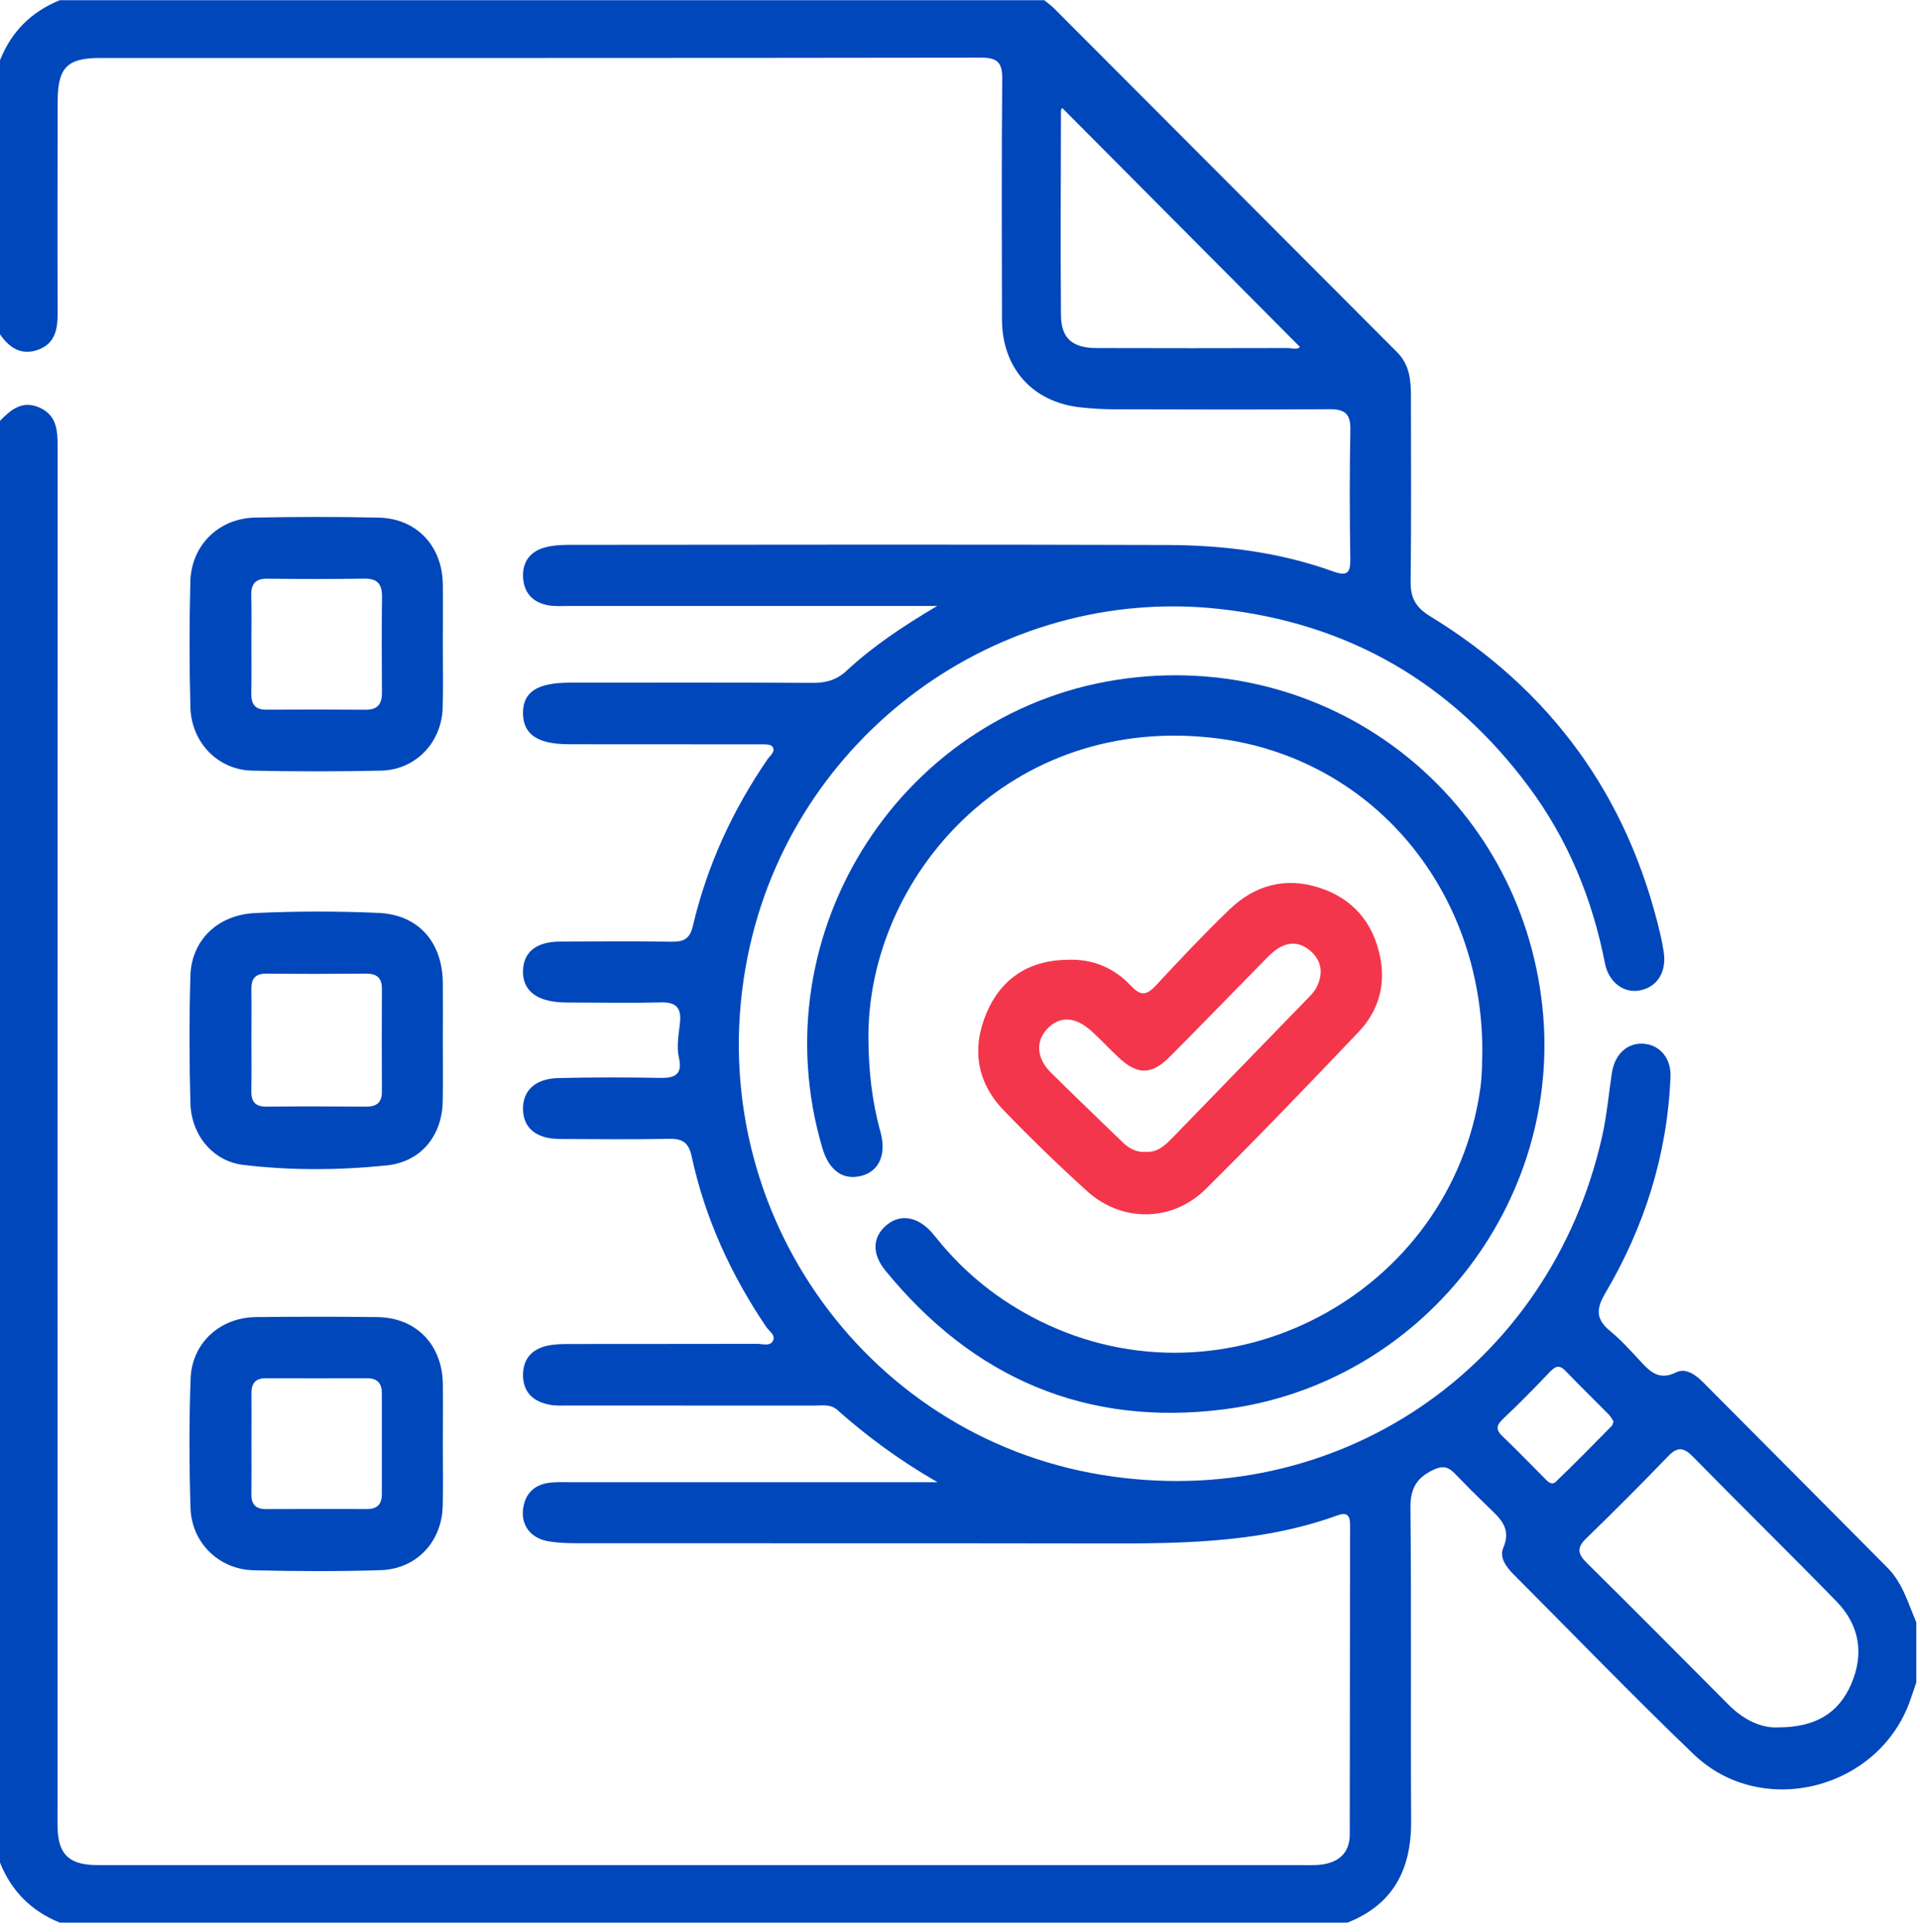
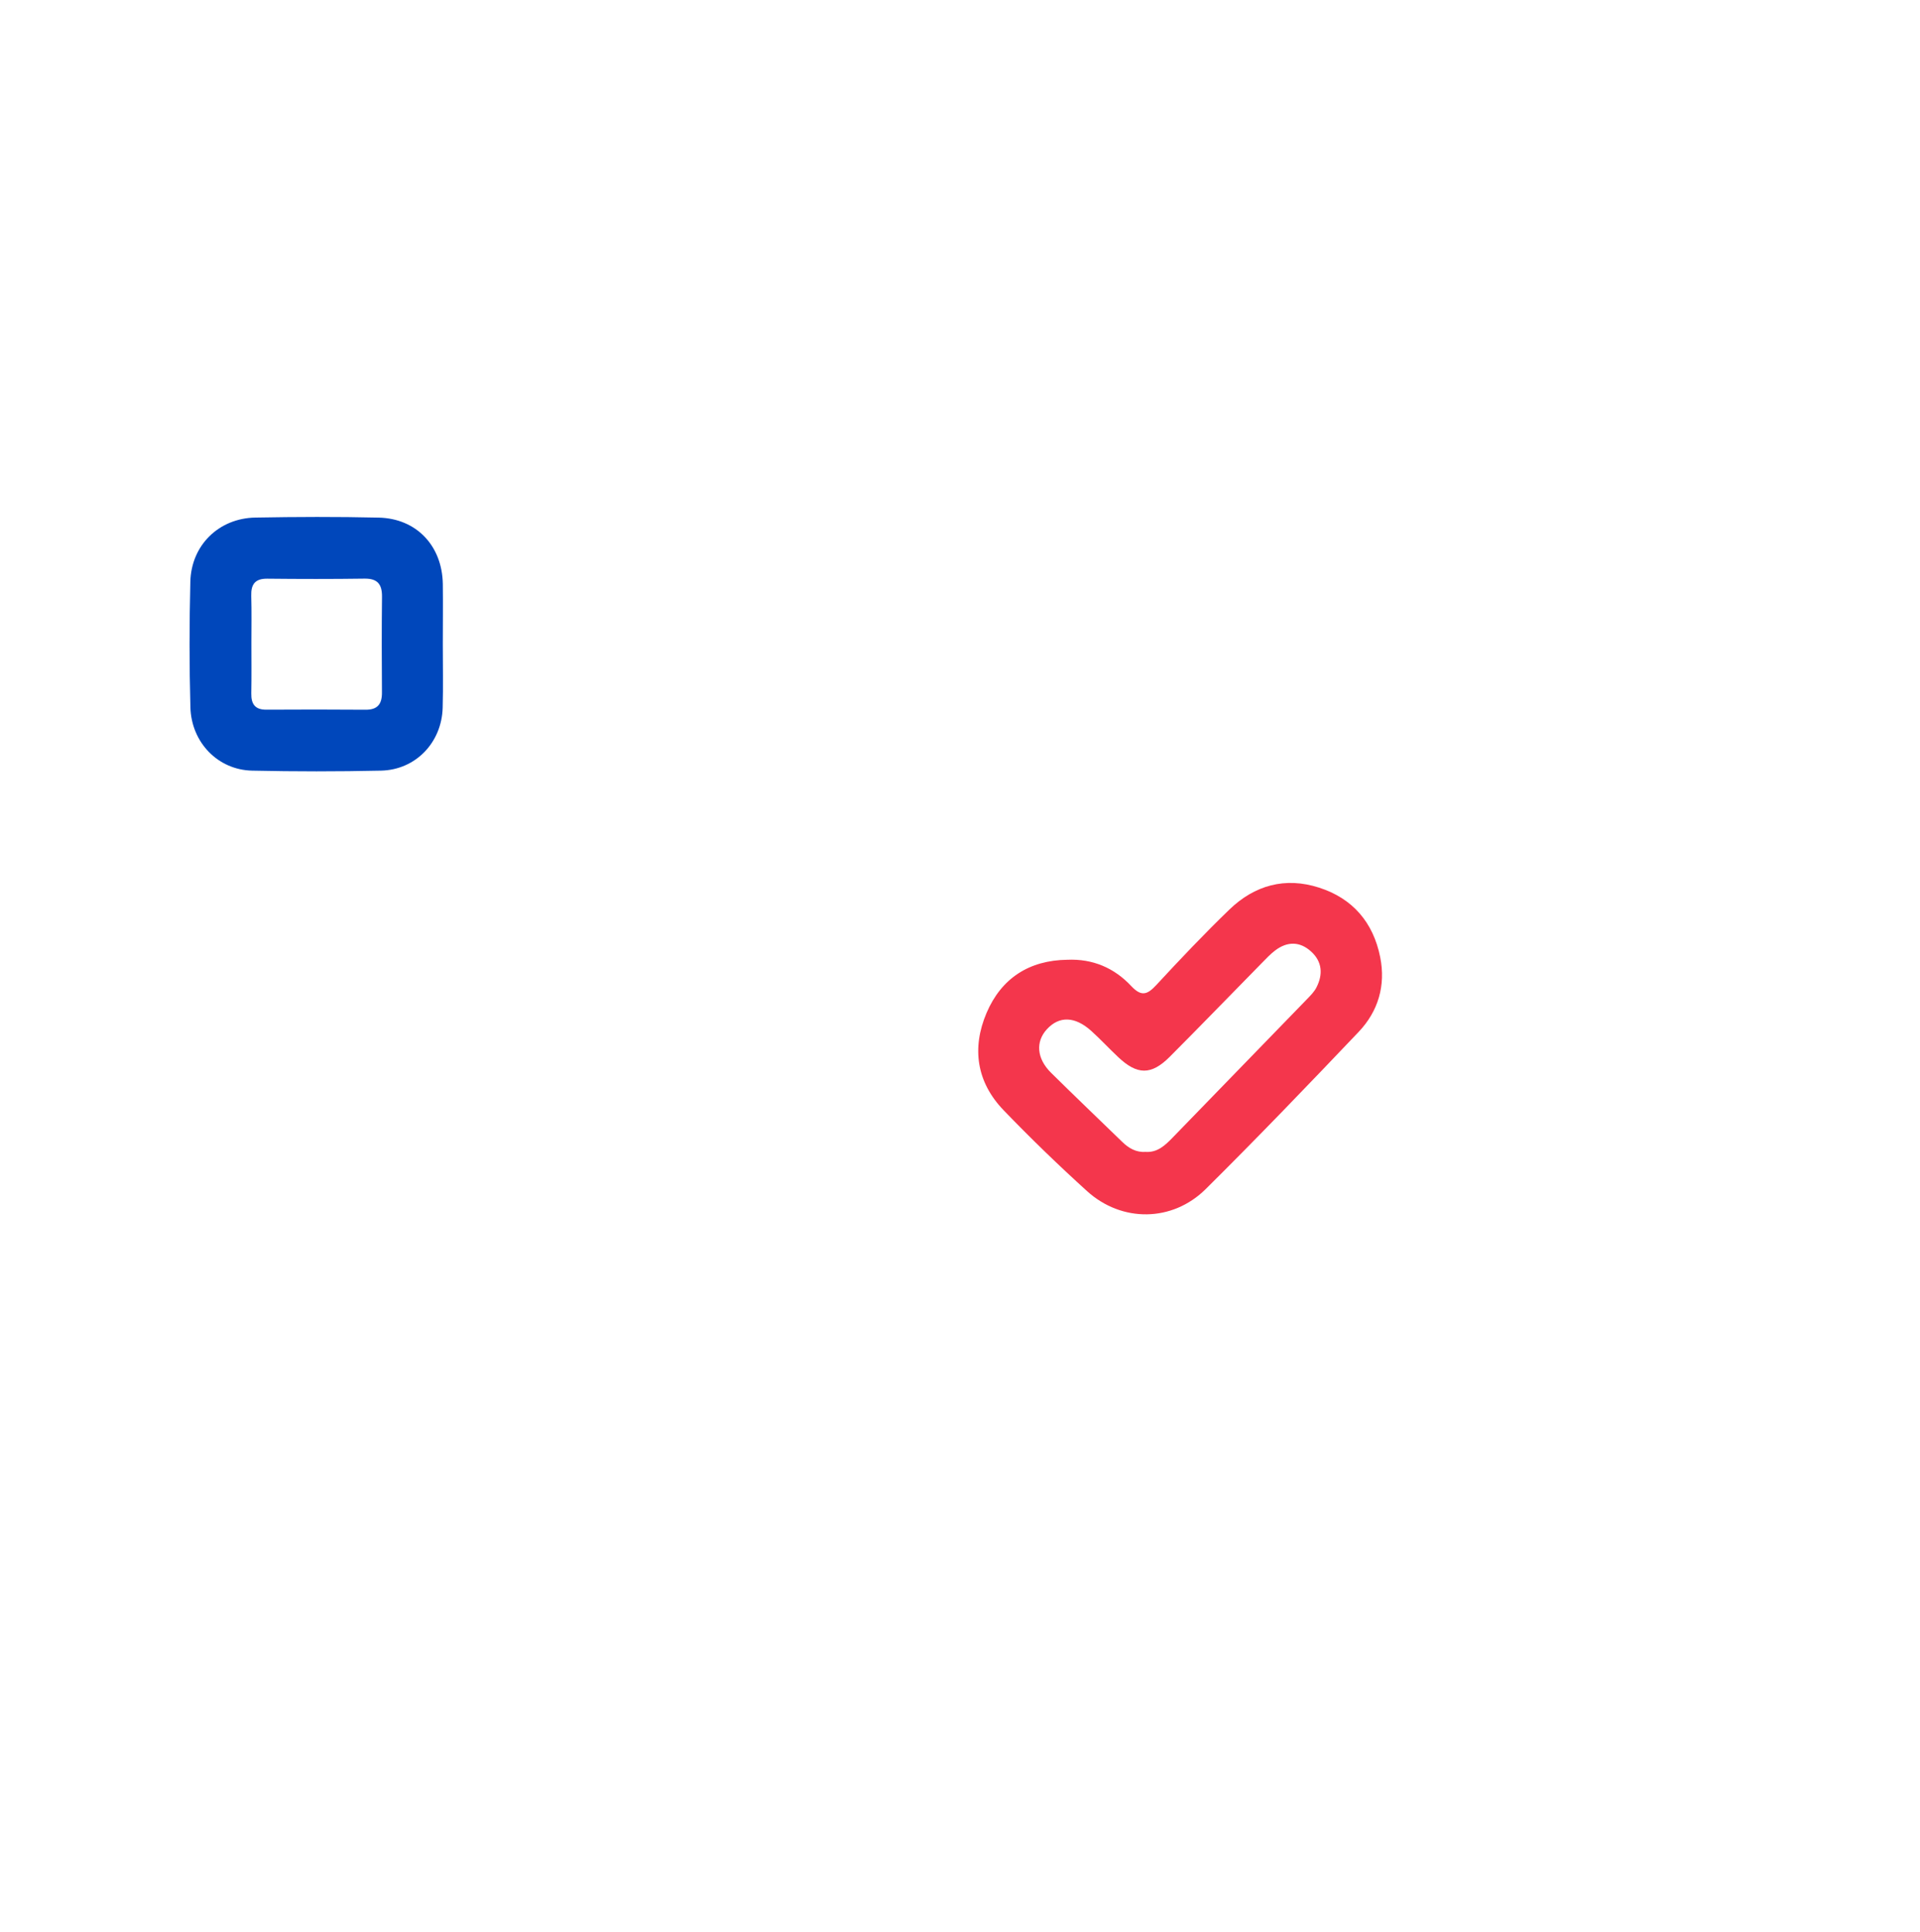
<svg xmlns="http://www.w3.org/2000/svg" width="160" height="161" viewBox="0 0 160 161" fill="none">
-   <path d="M87.02 0.015C87.299 0.249 87.603 0.457 87.856 0.716C97.38 10.263 106.899 19.813 116.426 29.356C117.445 30.378 117.578 31.638 117.578 32.965C117.578 38.126 117.616 43.292 117.553 48.453C117.537 49.809 117.957 50.61 119.146 51.34C129.231 57.503 135.681 66.353 138.372 77.919C138.48 78.373 138.567 78.837 138.638 79.3C138.904 80.96 138.151 82.22 136.725 82.533C135.348 82.834 134.059 81.903 133.739 80.259C132.691 74.906 130.661 69.97 127.414 65.597C120.959 56.902 112.363 51.92 101.576 50.748C83.207 48.753 66.002 61.316 62.305 79.709C58.184 100.212 71.808 119.651 91.803 122.922C111.407 126.131 129.202 114.014 133.518 94.679C133.901 92.956 134.059 91.183 134.321 89.434C134.55 87.916 135.556 86.939 136.858 86.985C138.251 87.031 139.27 88.133 139.208 89.739C138.95 96.227 137.041 102.248 133.76 107.806C132.961 109.162 133.028 109.996 134.201 110.956C135.082 111.678 135.856 112.541 136.633 113.38C137.473 114.281 138.214 115.108 139.673 114.382C140.463 113.989 141.283 114.565 141.894 115.178C147.038 120.344 152.178 125.509 157.31 130.683C158.558 131.943 159.015 133.641 159.693 135.214C159.693 136.883 159.693 138.552 159.693 140.221C159.527 140.714 159.36 141.206 159.19 141.698C156.595 149.138 146.826 151.658 141.145 146.217C136.039 141.323 131.127 136.224 126.129 131.217C125.509 130.596 124.931 129.799 125.272 129.002C125.995 127.329 124.952 126.511 123.983 125.568C123.047 124.662 122.128 123.744 121.225 122.806C120.689 122.247 120.215 122.134 119.45 122.501C118.073 123.16 117.52 124.041 117.537 125.655C117.624 134.359 117.541 143.063 117.595 151.762C117.62 155.772 116.131 158.726 112.284 160.245C76.52 160.245 40.755 160.245 4.99 160.245C2.62 159.285 0.948 157.625 0 155.238C0 115.183 0 75.127 0 35.072C0.907 34.142 1.859 33.34 3.277 33.962C4.741 34.605 4.803 35.89 4.803 37.25C4.791 75.01 4.795 112.767 4.795 150.527C4.795 151.153 4.782 151.779 4.803 152.405C4.87 154.483 5.714 155.351 7.752 155.438C8.168 155.455 8.584 155.447 8.999 155.447C42.111 155.447 75.222 155.447 108.334 155.447C108.957 155.447 109.589 155.48 110.201 155.392C111.623 155.188 112.48 154.374 112.48 152.889C112.496 144.285 112.488 135.678 112.505 127.074C112.505 126.273 112.218 126.023 111.473 126.294C104.732 128.743 97.708 128.651 90.684 128.639C76.495 128.614 62.301 128.635 48.112 128.622C47.284 128.622 46.44 128.597 45.633 128.447C44.211 128.18 43.421 127.124 43.591 125.768C43.77 124.379 44.635 123.665 45.999 123.557C46.515 123.515 47.039 123.536 47.559 123.536C57.02 123.536 66.481 123.536 75.942 123.536C76.507 123.536 77.073 123.536 78.129 123.536C74.877 121.662 72.232 119.693 69.762 117.502C69.196 117.002 68.481 117.152 67.816 117.152C61.008 117.144 54.196 117.148 47.388 117.144C46.868 117.144 46.336 117.181 45.833 117.085C44.523 116.843 43.629 116.13 43.587 114.699C43.55 113.301 44.294 112.437 45.637 112.153C46.24 112.024 46.877 112.016 47.496 112.016C52.695 112.007 57.893 112.016 63.091 112.003C63.54 112.003 64.139 112.22 64.397 111.782C64.684 111.294 64.102 110.96 63.856 110.597C60.904 106.237 58.75 101.522 57.635 96.365C57.402 95.297 56.928 94.9 55.843 94.917C52.778 94.971 49.709 94.946 46.644 94.93C44.731 94.917 43.654 94.058 43.587 92.547C43.516 90.937 44.569 89.898 46.527 89.852C49.384 89.785 52.245 89.789 55.102 89.839C56.329 89.86 56.87 89.451 56.583 88.187C56.358 87.198 56.566 86.209 56.666 85.229C56.791 84.023 56.358 83.518 55.111 83.547C52.719 83.606 50.328 83.564 47.937 83.56C47.417 83.56 46.893 83.564 46.382 83.51C44.477 83.309 43.512 82.371 43.587 80.827C43.658 79.321 44.727 78.486 46.66 78.478C49.779 78.465 52.898 78.448 56.017 78.486C56.995 78.499 57.494 78.227 57.739 77.176C58.924 72.152 61.041 67.529 63.965 63.278C64.185 62.956 64.676 62.623 64.356 62.214C64.198 62.009 63.686 62.038 63.333 62.038C58.03 62.03 52.728 62.034 47.425 62.03C44.785 62.026 43.583 61.2 43.583 59.422C43.583 57.674 44.764 56.902 47.463 56.898C54.221 56.894 60.979 56.881 67.737 56.915C68.839 56.919 69.72 56.673 70.552 55.901C72.719 53.885 75.172 52.242 78.096 50.506C77.168 50.506 76.674 50.506 76.179 50.506C66.564 50.506 56.945 50.506 47.33 50.506C46.81 50.506 46.282 50.543 45.775 50.464C44.498 50.26 43.695 49.521 43.595 48.194C43.5 46.876 44.144 45.974 45.404 45.628C46.045 45.453 46.739 45.415 47.409 45.411C64.044 45.399 80.678 45.37 97.309 45.424C102 45.44 106.645 46.025 111.095 47.627C112.239 48.04 112.542 47.789 112.525 46.596C112.471 42.999 112.459 39.399 112.53 35.802C112.555 34.471 112.043 34.096 110.795 34.104C104.819 34.146 98.839 34.129 92.863 34.112C91.932 34.108 90.992 34.054 90.064 33.954C86.047 33.528 83.506 30.695 83.498 26.61C83.481 19.934 83.46 13.258 83.519 6.583C83.531 5.214 83.128 4.801 81.751 4.805C57.269 4.843 32.787 4.83 8.301 4.834C5.598 4.834 4.812 5.652 4.807 8.418C4.791 14.297 4.782 20.193 4.803 26.084C4.807 27.428 4.604 28.625 3.186 29.147C1.78 29.66 0.782 28.993 0 27.866C0 20.251 0 12.637 0 5.022C0.948 2.635 2.616 0.971 4.99 0.015C32.334 0.015 59.677 0.015 87.02 0.015ZM148.136 143.972C151.247 143.977 153.206 142.817 154.266 140.367C155.364 137.826 154.956 135.431 153.023 133.454C149.068 129.398 145.026 125.43 141.054 121.387C140.305 120.628 139.79 120.561 139.02 121.362C136.787 123.682 134.508 125.964 132.196 128.209C131.41 128.973 131.439 129.477 132.208 130.237C136.201 134.18 140.147 138.173 144.111 142.145C145.354 143.38 146.826 144.035 148.136 143.972ZM88.517 8.998C88.493 9.044 88.413 9.132 88.413 9.224C88.405 14.898 88.368 20.573 88.413 26.247C88.43 28.208 89.358 29.005 91.395 29.009C96.689 29.026 101.983 29.022 107.277 29.009C107.66 29.009 108.109 29.18 108.325 28.913C101.721 22.271 95.138 15.653 88.517 8.998ZM134.462 118.483C134.354 118.32 134.246 118.082 134.076 117.907C132.874 116.685 131.639 115.487 130.449 114.248C129.855 113.635 129.51 113.973 129.065 114.44C127.842 115.717 126.607 116.985 125.318 118.195C124.756 118.721 124.561 119.096 125.201 119.701C126.37 120.811 127.484 121.98 128.628 123.119C128.915 123.402 129.26 123.874 129.668 123.482C131.244 121.971 132.77 120.406 134.304 118.854C134.371 118.788 134.388 118.667 134.462 118.483Z" fill="#0047BB" />
-   <path d="M36.903 120.494C36.903 122.163 36.932 123.828 36.895 125.497C36.828 128.497 34.716 130.775 31.709 130.867C28.182 130.975 24.648 130.963 21.117 130.875C18.235 130.8 15.964 128.576 15.877 125.685C15.765 122.092 15.752 118.491 15.885 114.903C15.993 111.928 18.339 109.808 21.321 109.775C24.693 109.738 28.07 109.733 31.447 109.775C34.674 109.813 36.857 112.066 36.903 115.341C36.924 117.056 36.903 118.775 36.903 120.494ZM20.955 120.336C20.955 121.742 20.967 123.148 20.951 124.554C20.938 125.409 21.333 125.781 22.177 125.776C24.98 125.764 27.783 125.764 30.586 125.772C31.426 125.776 31.821 125.376 31.821 124.537C31.817 121.725 31.817 118.913 31.821 116.101C31.821 115.258 31.405 114.865 30.574 114.87C27.771 114.874 24.968 114.878 22.165 114.87C21.317 114.865 20.942 115.274 20.955 116.117C20.967 117.523 20.955 118.929 20.955 120.336Z" fill="#0047BB" />
  <path d="M36.902 53.681C36.898 55.45 36.94 57.223 36.89 58.992C36.806 61.896 34.632 64.166 31.75 64.229C28.169 64.308 24.584 64.308 21.003 64.229C18.172 64.166 15.947 61.892 15.868 58.951C15.772 55.462 15.776 51.97 15.863 48.482C15.938 45.436 18.238 43.191 21.278 43.137C24.705 43.075 28.131 43.062 31.558 43.141C34.711 43.212 36.852 45.495 36.902 48.678C36.923 50.347 36.902 52.016 36.902 53.681ZM20.95 53.572C20.95 54.978 20.966 56.385 20.941 57.791C20.924 58.684 21.257 59.159 22.205 59.151C24.958 59.134 27.707 59.134 30.46 59.155C31.471 59.163 31.837 58.671 31.829 57.711C31.808 55.054 31.804 52.4 31.833 49.742C31.845 48.707 31.467 48.211 30.377 48.227C27.678 48.265 24.979 48.261 22.28 48.232C21.249 48.219 20.908 48.703 20.937 49.667C20.974 50.969 20.95 52.27 20.95 53.572Z" fill="#0047BB" />
-   <path d="M36.902 86.635C36.902 88.354 36.927 90.073 36.894 91.792C36.836 94.667 35.085 96.837 32.22 97.133C28.244 97.542 24.231 97.567 20.255 97.087C17.756 96.786 15.943 94.621 15.868 91.946C15.772 88.404 15.764 84.857 15.868 81.319C15.951 78.398 18.118 76.246 21.253 76.1C24.672 75.937 28.111 75.937 31.534 76.087C34.886 76.233 36.882 78.544 36.902 81.949C36.915 83.506 36.907 85.07 36.902 86.635ZM20.95 86.693C20.95 88.099 20.971 89.505 20.941 90.907C20.925 91.809 21.258 92.243 22.214 92.234C24.963 92.205 27.712 92.209 30.461 92.234C31.351 92.243 31.829 91.934 31.825 90.983C31.812 88.12 31.812 85.258 31.825 82.396C31.829 81.444 31.342 81.14 30.456 81.148C27.708 81.173 24.959 81.177 22.21 81.148C21.253 81.14 20.929 81.582 20.946 82.479C20.971 83.885 20.95 85.287 20.95 86.693Z" fill="#0047BB" />
-   <path d="M123.528 87.582C123.515 74.026 114.237 63.144 101.416 61.538C84.154 59.376 72.26 73.112 72.368 86.593C72.389 89.218 72.659 91.784 73.366 94.316C73.894 96.211 73.262 97.608 71.806 97.996C70.268 98.405 69.091 97.575 68.534 95.693C63.173 77.597 75.346 58.867 93.985 56.531C111.272 54.365 126.68 66.574 128.531 83.898C130.282 100.27 118.454 115.366 102.011 117.461C90.52 118.925 81.109 114.87 73.79 105.907C72.601 104.455 72.717 103.033 73.944 102.056C75.075 101.159 76.472 101.409 77.645 102.715C77.782 102.87 77.916 103.033 78.044 103.195C80.394 106.128 83.26 108.407 86.615 110.08C102.148 117.811 120.925 107.931 123.357 90.724C123.532 89.493 123.499 88.229 123.528 87.582Z" fill="#0047BB" />
  <path d="M88.942 79.992C91.063 79.9 92.855 80.672 94.265 82.179C95.113 83.084 95.604 82.913 96.361 82.095C98.341 79.955 100.349 77.835 102.445 75.811C104.549 73.779 107.099 73.07 109.922 73.98C112.729 74.881 114.439 76.884 115.017 79.779C115.487 82.141 114.85 84.286 113.224 86.001C109.028 90.415 104.807 94.808 100.482 99.098C97.692 101.868 93.479 101.897 90.585 99.273C88.198 97.108 85.873 94.859 83.635 92.534C81.385 90.198 80.961 87.365 82.213 84.423C83.448 81.528 85.769 80.034 88.942 79.992ZM95.475 96.006C96.461 96.069 97.101 95.451 97.725 94.808C101.459 90.962 105.198 87.115 108.928 83.263C109.215 82.967 109.523 82.658 109.706 82.295C110.259 81.211 110.189 80.147 109.257 79.304C108.321 78.453 107.277 78.453 106.275 79.208C105.864 79.516 105.506 79.905 105.14 80.276C102.586 82.875 100.054 85.496 97.48 88.078C95.941 89.622 94.768 89.606 93.18 88.103C92.423 87.39 91.712 86.622 90.942 85.925C89.578 84.695 88.26 84.661 87.233 85.792C86.284 86.831 86.393 88.229 87.586 89.409C89.549 91.35 91.545 93.256 93.525 95.176C94.065 95.701 94.677 96.06 95.475 96.006Z" fill="#F4364C" />
</svg>